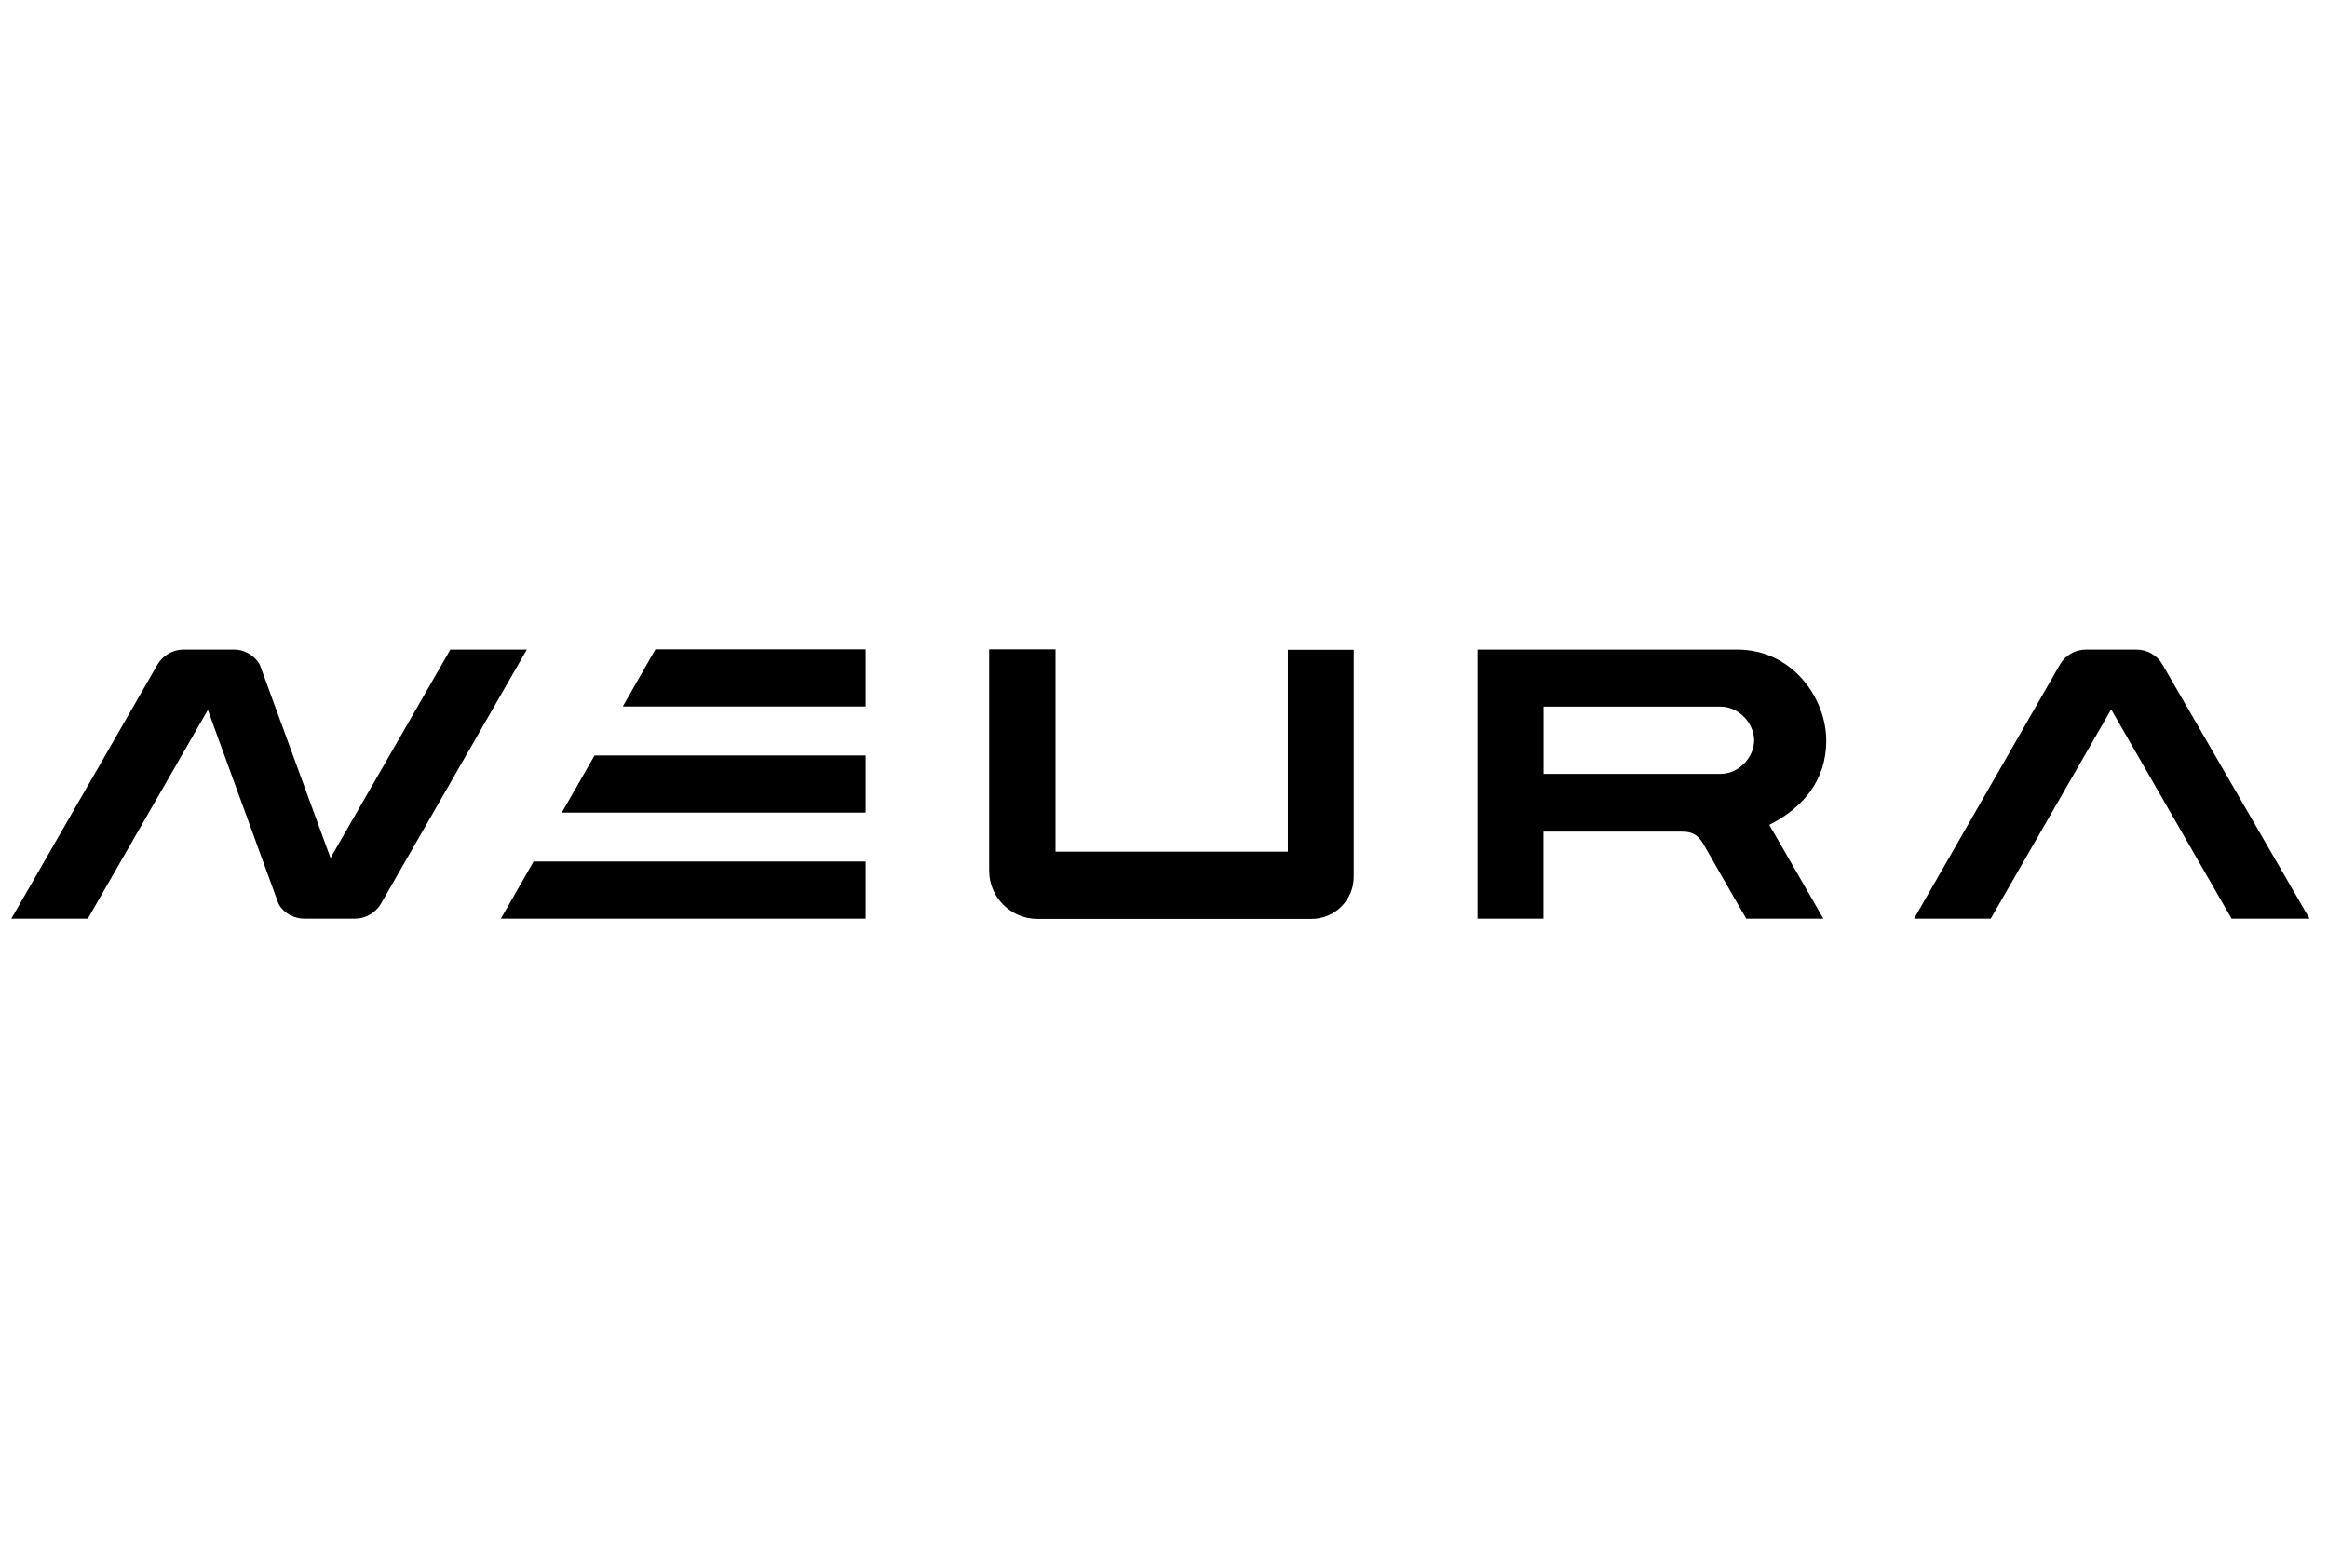
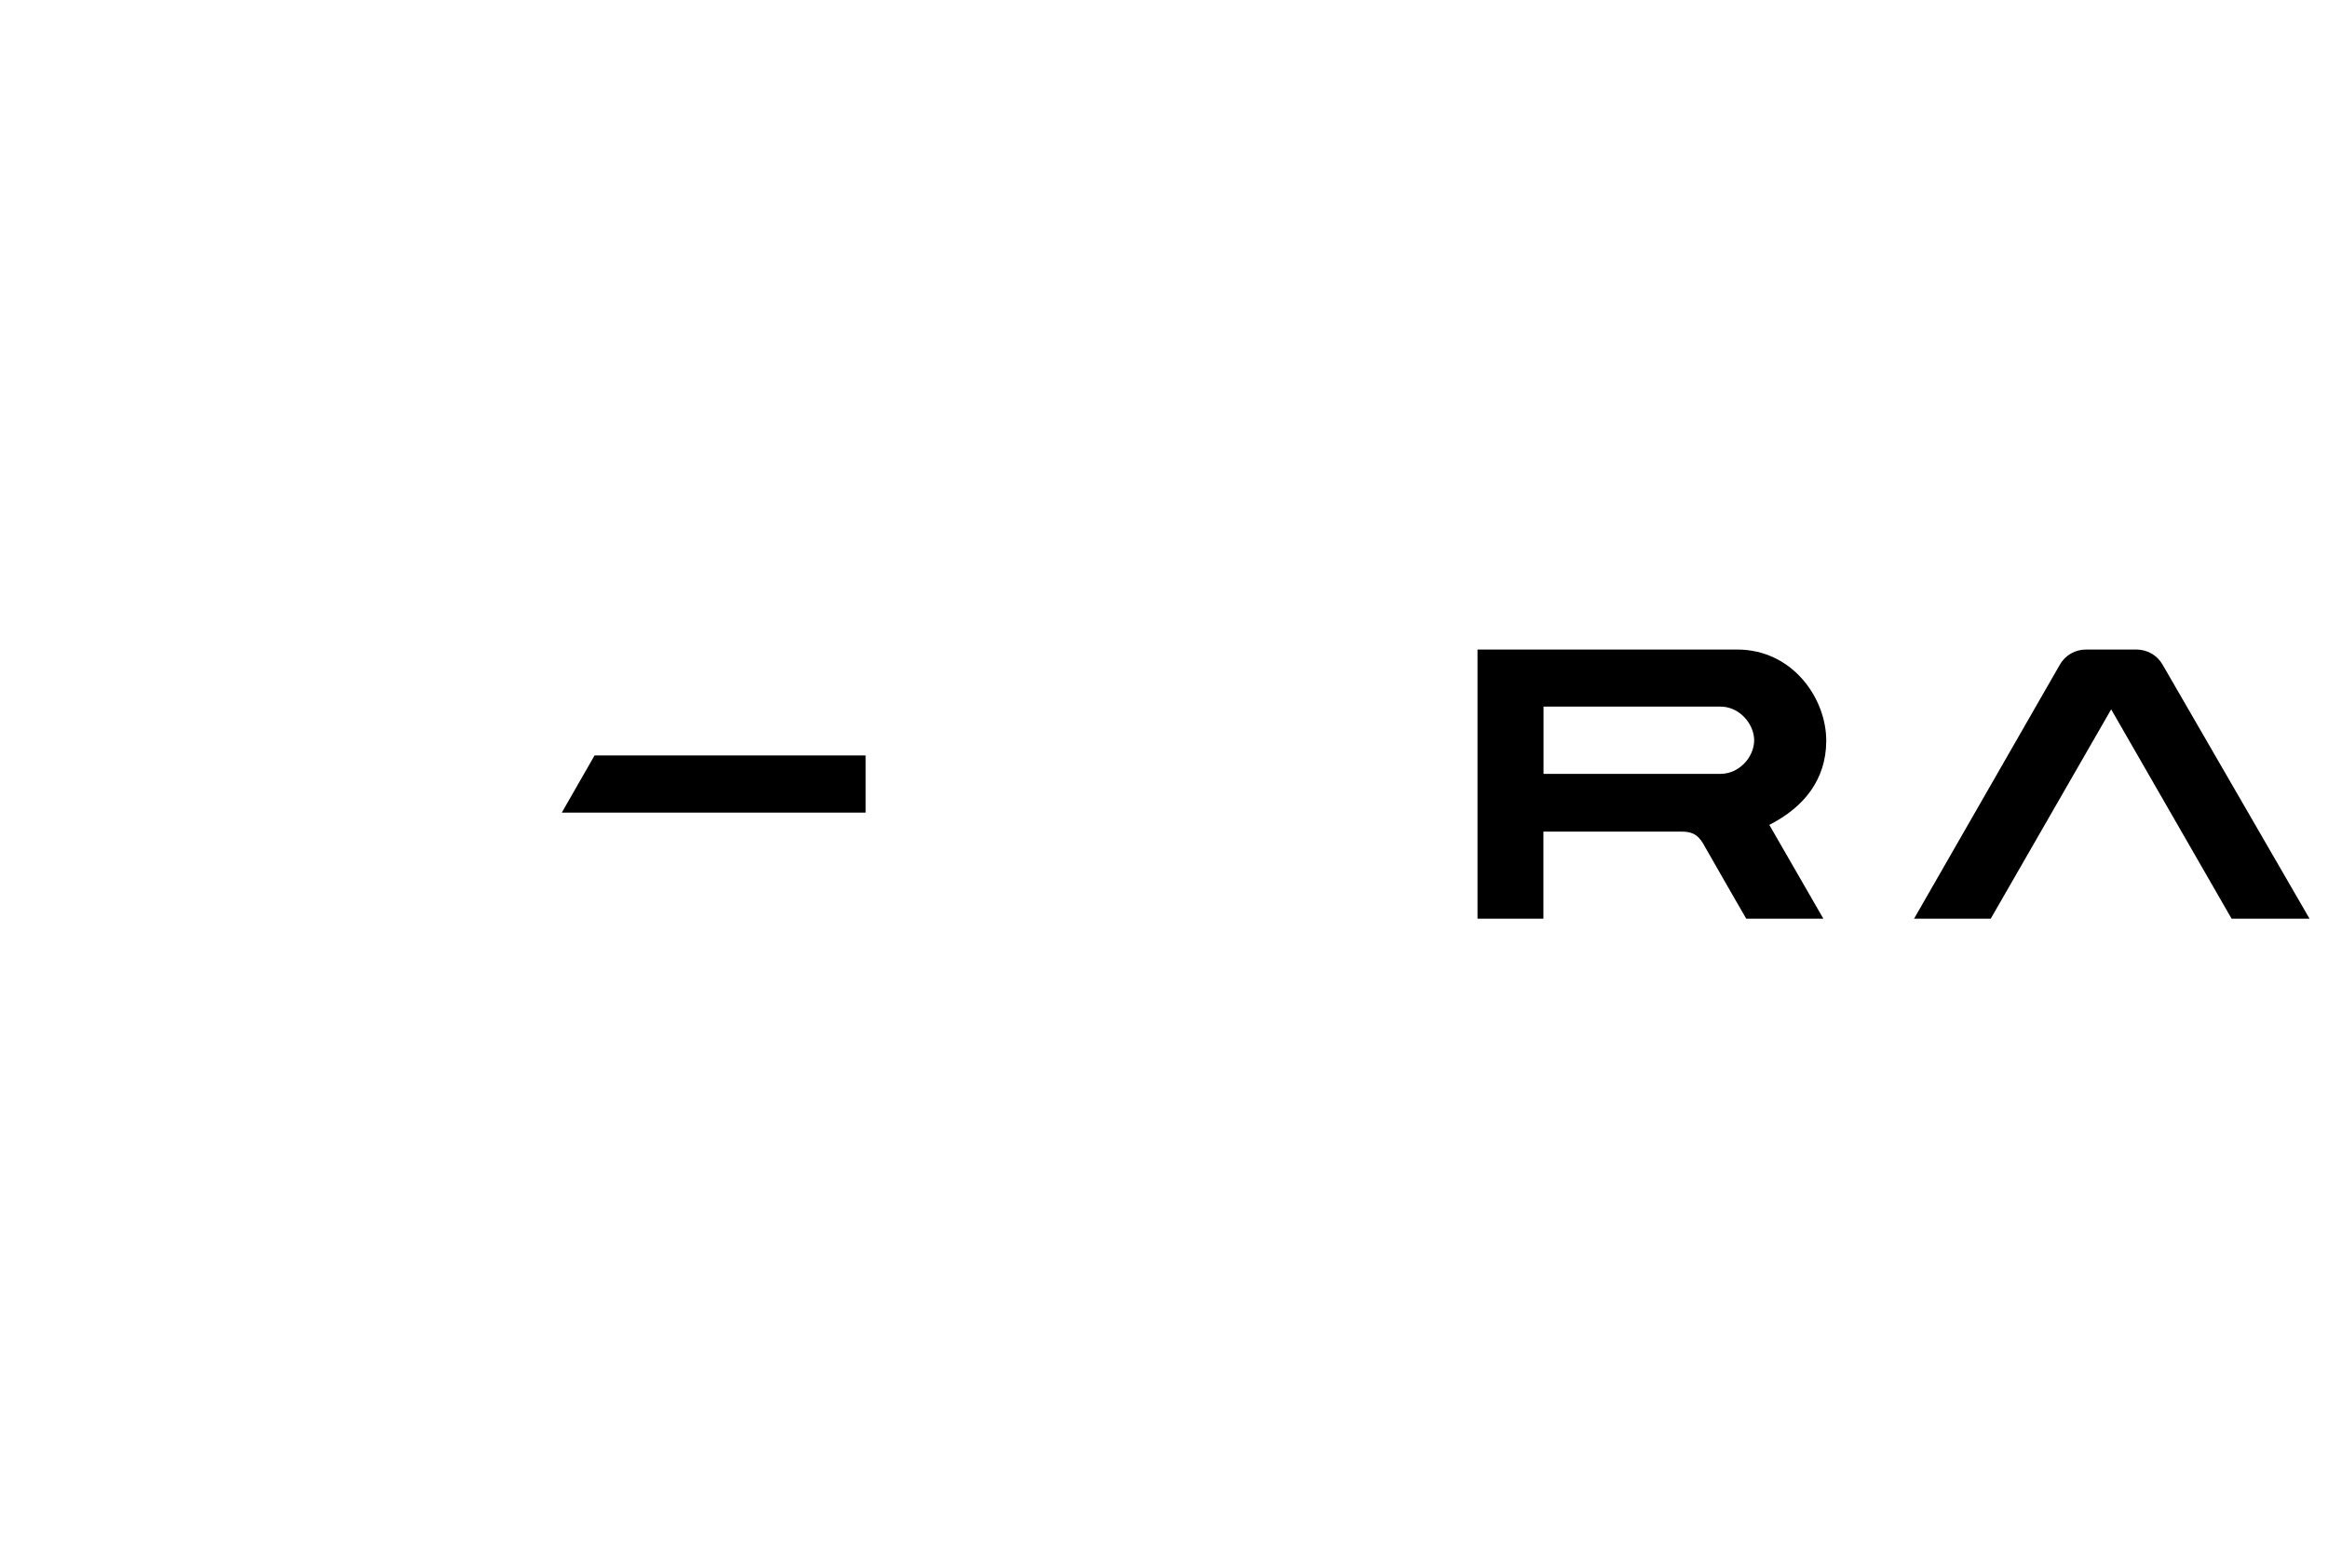
<svg xmlns="http://www.w3.org/2000/svg" id="Ebene_2" data-name="Ebene 2" viewBox="0 0 203.13 136.86">
  <defs>
    <style> .cls-1 { fill: none; } </style>
  </defs>
  <g id="Ebene_1-2" data-name="Ebene 1">
-     <rect class="cls-1" width="203.13" height="136.86" />
    <g>
-       <path d="M112.37,56.7v17.62h-20.27v-17.66h-5.79v19.32c0,2.32,1.89,4.21,4.21,4.21h23.92c2.03,0,3.68-1.64,3.68-3.68v-19.81h-5.75Z" />
      <g>
-         <polygon points="46.56 75.18 43.7 80.17 43.7 80.17 75.53 80.17 75.53 75.18 46.56 75.18" />
        <polygon points="51.88 65.92 49.02 70.91 49.49 70.91 75.53 70.91 75.53 65.92 51.88 65.92" />
-         <polygon points="57.19 56.66 54.34 61.65 75.53 61.65 75.53 56.66 57.19 56.66" />
      </g>
      <path d="M159.35,64.67c.02-3.7-2.92-7.99-7.78-7.99h-22.65v23.49h5.75v-7.6h11.97c.92-.02,1.48.21,1.97,1.05,1.23,2.18,3.76,6.55,3.76,6.55h6.73s-3.14-5.44-4.72-8.19c3-1.52,4.95-3.92,4.97-7.31ZM153.06,64.59c0,1.48-1.31,2.94-2.94,2.94h-15.44v-5.87h15.44c1.46,0,2.67,1.19,2.9,2.51.02.14.04.27.04.41,0-.02,0,0,0,.02,0-.02,0,0,0,0Z" />
      <path d="M167.01,80.17l12.73-22.18c.47-.82,1.33-1.31,2.28-1.31h4.39c.94,0,1.81.49,2.28,1.31l12.83,22.18h-6.8l-10.51-18.27-10.51,18.27h-6.69Z" />
-       <path d="M39.31,56.66l-10.47,18.21-6.12-16.73c-.04-.1-.08-.21-.14-.29-.33-.49-.8-.84-1.33-1.03h0c-.27-.1-.57-.14-.86-.14h-4.37c-.94,0-1.81.51-2.28,1.31L.99,80.17h6.67l10.47-18.21.04.08,6.08,16.69h0c.04.08.08.18.12.27.49.74,1.31,1.17,2.2,1.17h4.39c.94,0,1.81-.51,2.28-1.31l12.73-22.18h-6.67v-.02Z" />
    </g>
  </g>
</svg>